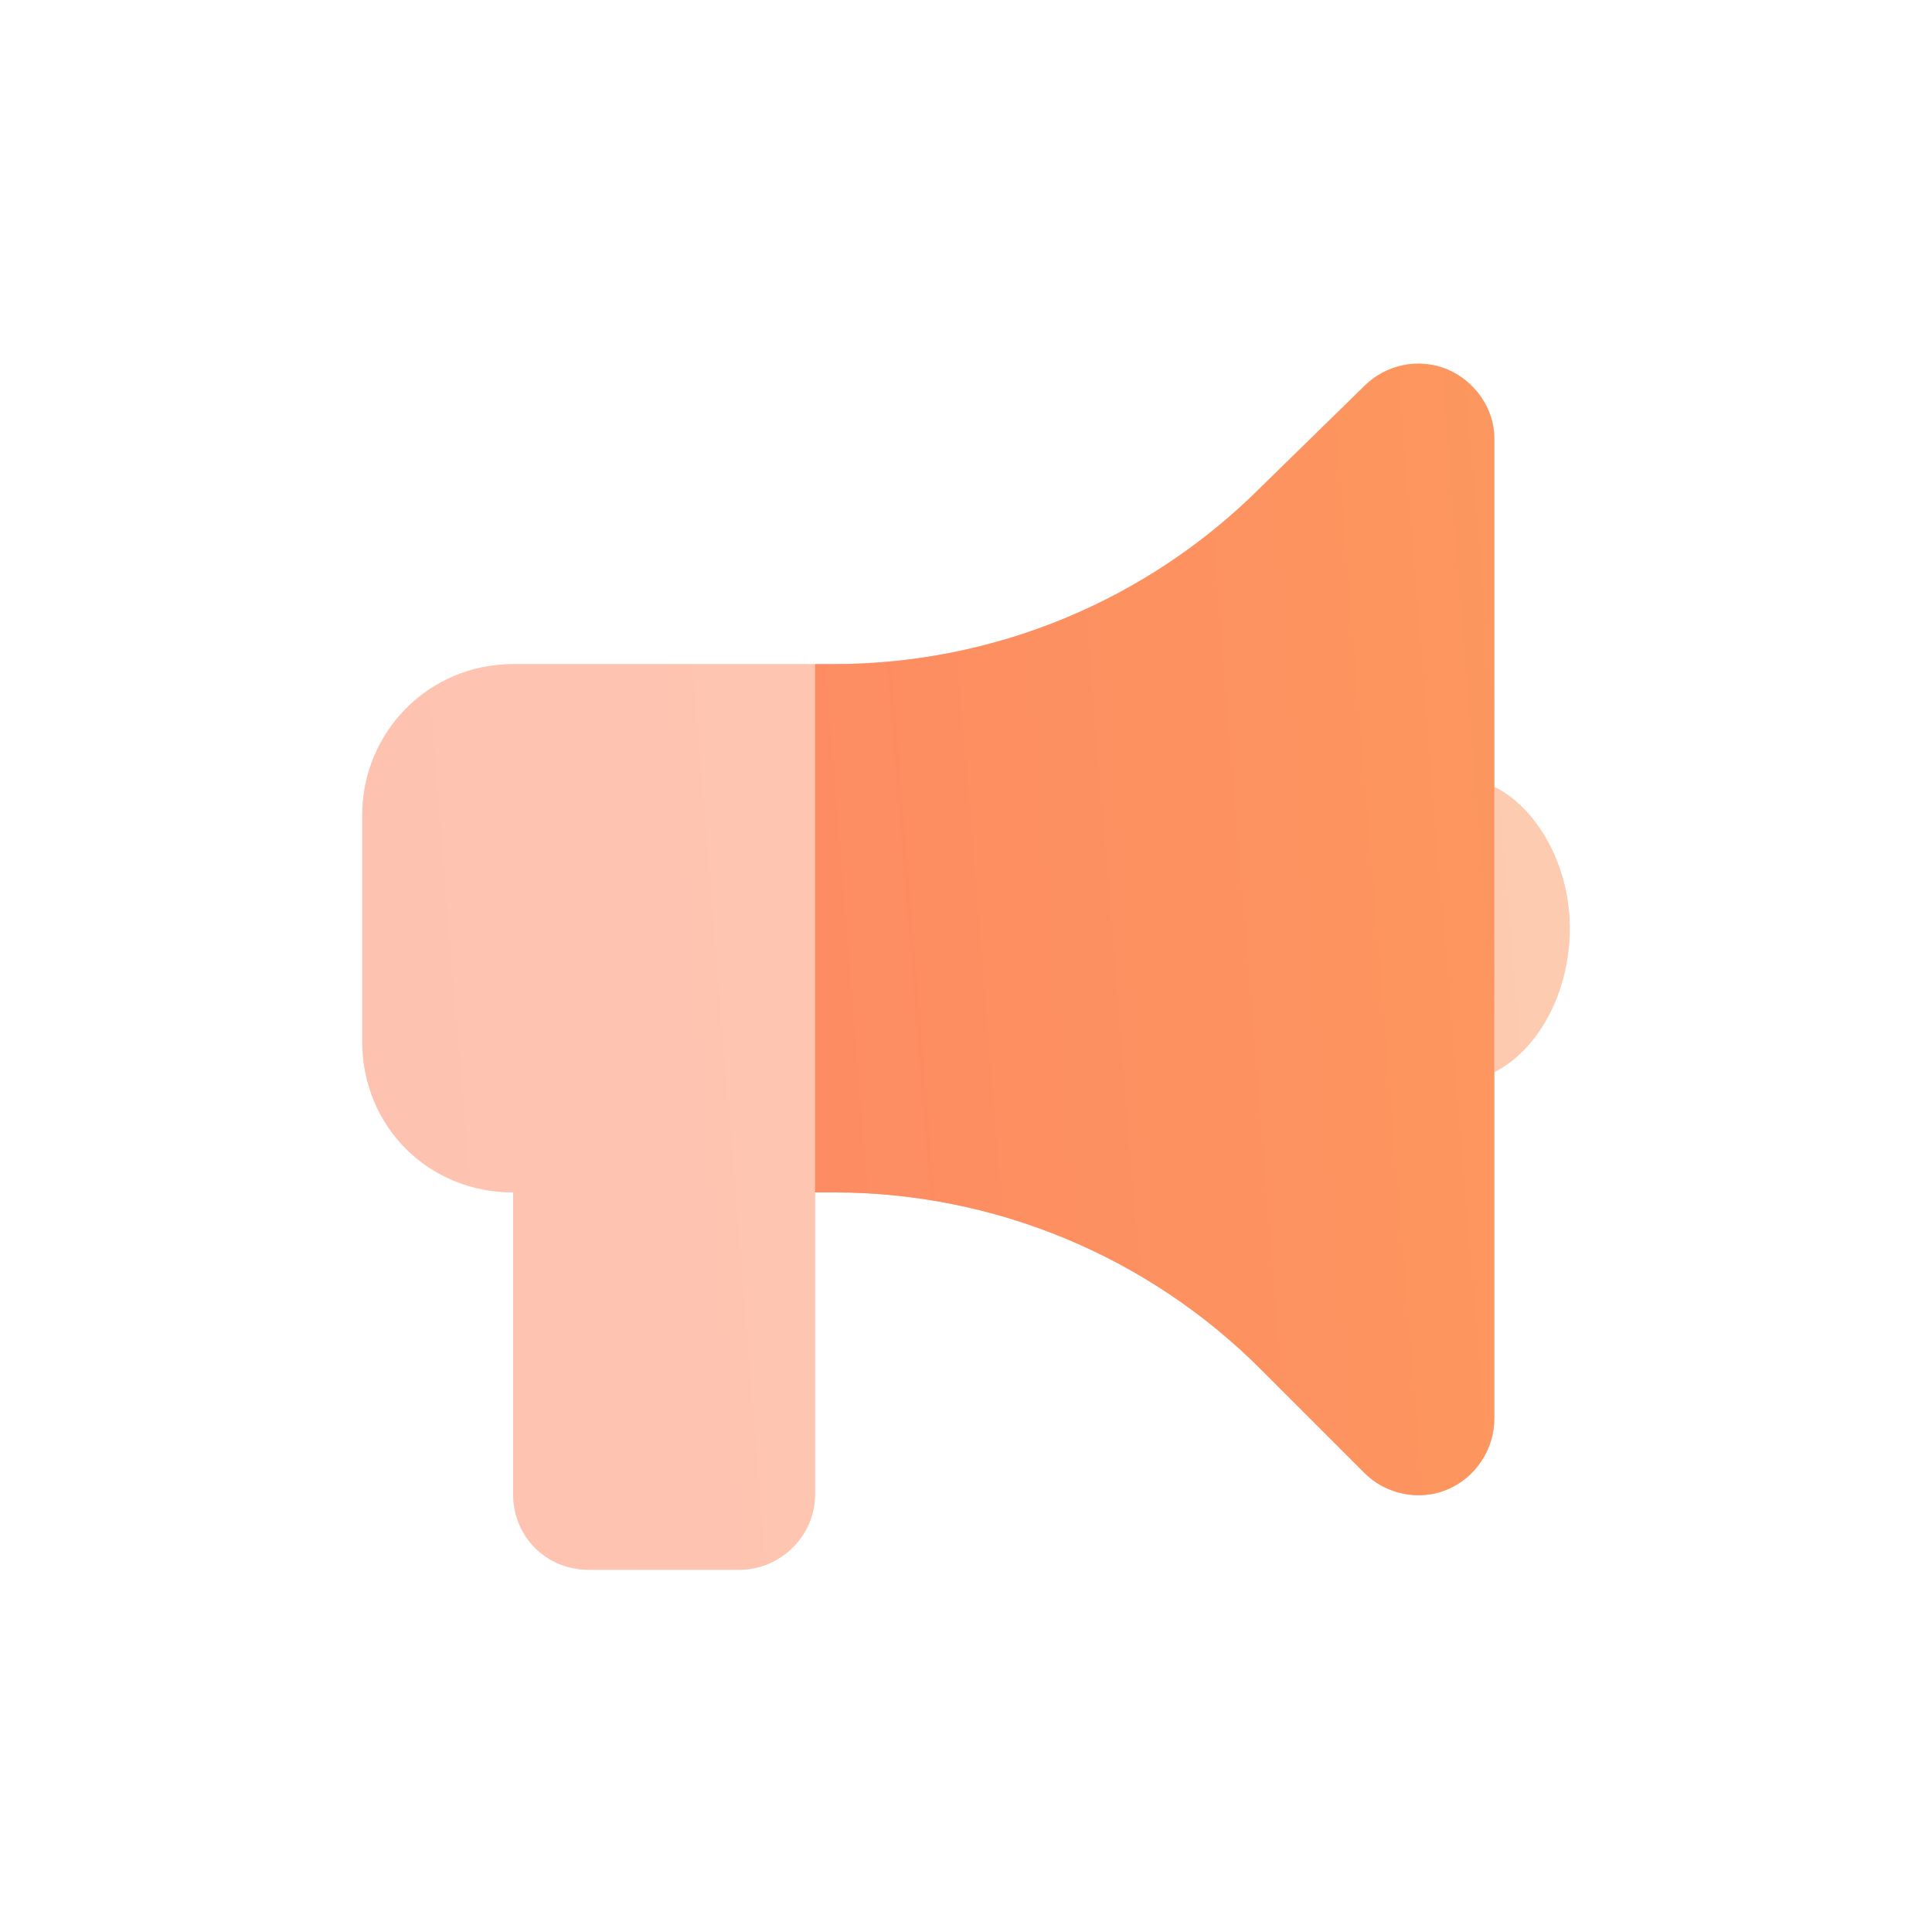
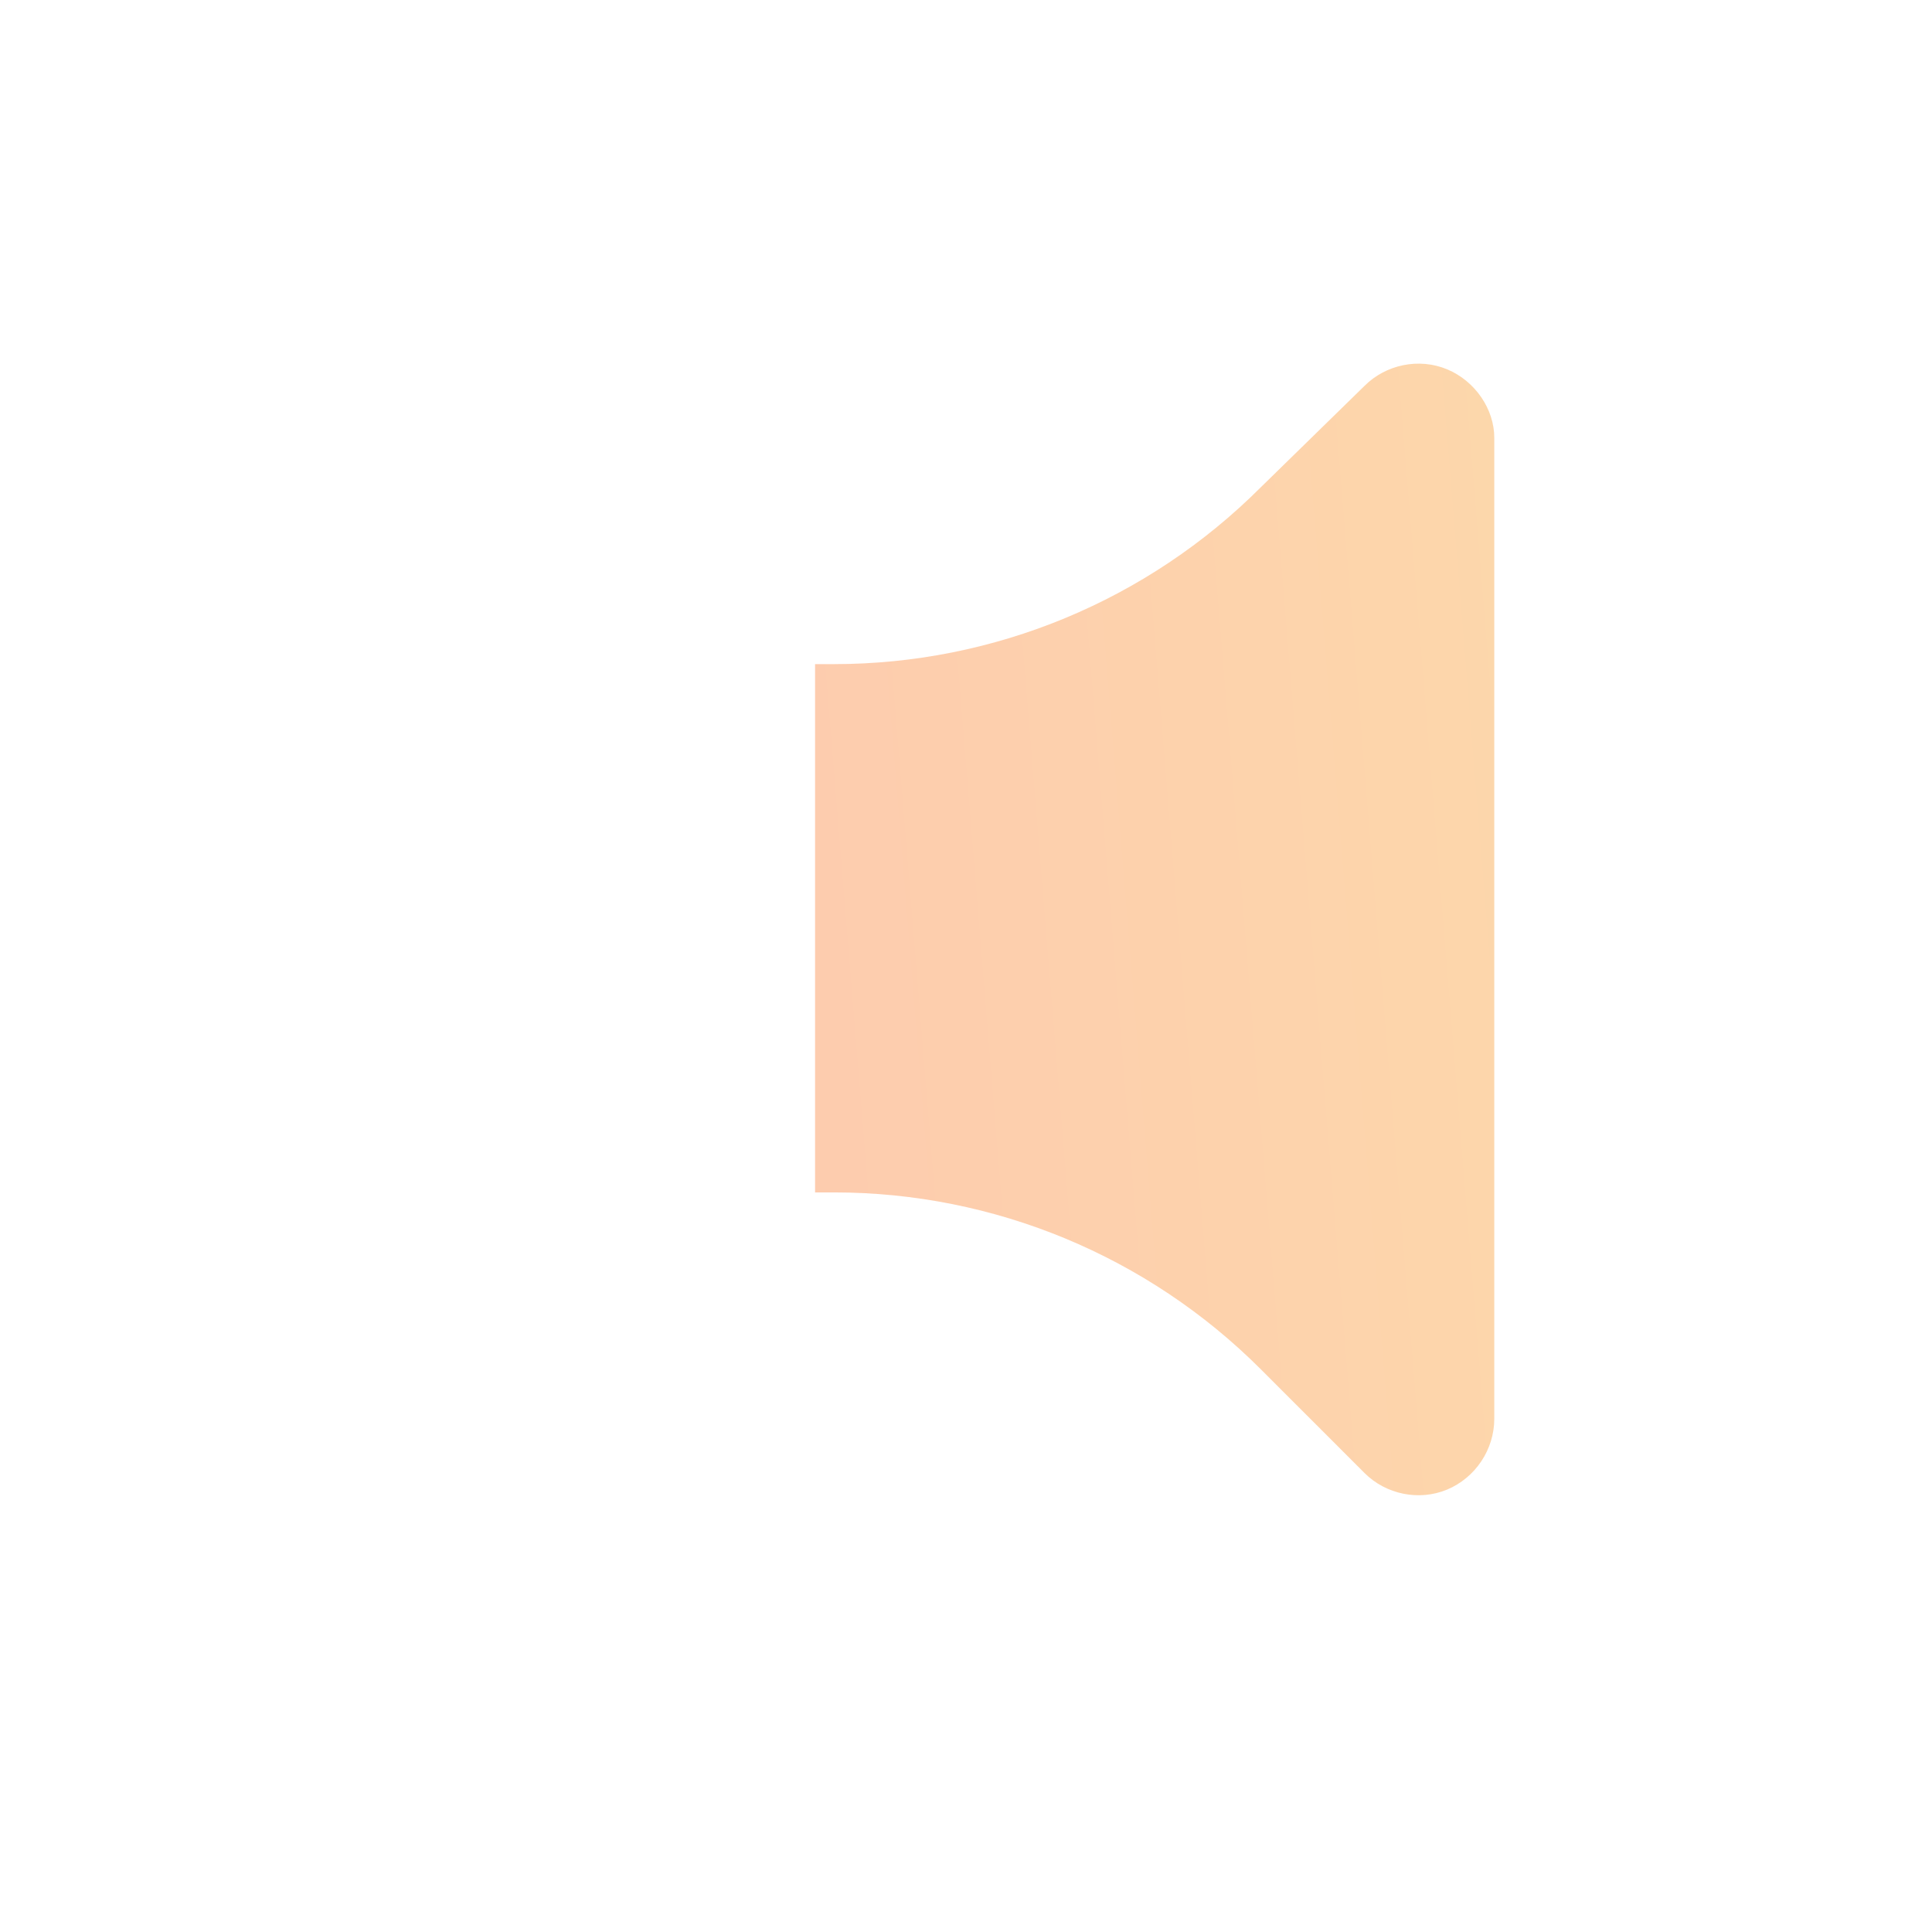
<svg xmlns="http://www.w3.org/2000/svg" width="64" height="64" viewBox="0 0 64 64" fill="none">
  <g opacity="0.5">
-     <path d="M12 27C12 24.266 14.188 22 17 22H27V37V39.5V49.5C27 50.906 25.828 52 24.5 52H19.5C18.094 52 17 50.906 17 49.5V39.5C14.188 39.5 12 37.312 12 34.5V27ZM52 30.75C52 32.938 50.906 34.812 49.5 35.516V26.062C50.906 26.766 52 28.641 52 30.75Z" fill="#FE7F66" />
-     <path d="M12 27C12 24.266 14.188 22 17 22H27V37V39.5V49.5C27 50.906 25.828 52 24.5 52H19.5C18.094 52 17 50.906 17 49.5V39.5C14.188 39.5 12 37.312 12 34.5V27ZM52 30.75C52 32.938 50.906 34.812 49.5 35.516V26.062C50.906 26.766 52 28.641 52 30.75Z" fill="url(#paint0_linear_8325_127608)" fill-opacity="0.5" />
-   </g>
-   <path d="M49.5 14.5V47C49.5 48.016 48.875 48.953 47.938 49.344C47 49.734 45.906 49.5 45.203 48.797L41.766 45.359C38.016 41.609 32.938 39.5 27.625 39.5H27V37V34.5V27V24.5V22H27.625C32.938 22 38.016 19.891 41.766 16.141L45.203 12.781C45.906 12.078 47 11.844 47.938 12.234C48.875 12.625 49.5 13.562 49.5 14.5Z" fill="#FE7F66" />
+     </g>
  <path d="M49.5 14.5V47C49.5 48.016 48.875 48.953 47.938 49.344C47 49.734 45.906 49.5 45.203 48.797L41.766 45.359C38.016 41.609 32.938 39.5 27.625 39.5H27V37V34.5V27V24.5V22H27.625C32.938 22 38.016 19.891 41.766 16.141L45.203 12.781C45.906 12.078 47 11.844 47.938 12.234C48.875 12.625 49.5 13.562 49.5 14.5Z" fill="url(#paint1_linear_8325_127608)" fill-opacity="0.5" />
  <defs>
    <linearGradient id="paint0_linear_8325_127608" x1="64" y1="7.62939e-06" x2="-4.766" y2="5.614" gradientUnits="userSpaceOnUse">
      <stop stop-color="#FABE53" />
      <stop offset="1" stop-color="#FE7F66" />
    </linearGradient>
    <linearGradient id="paint1_linear_8325_127608" x1="64" y1="7.62939e-06" x2="-4.766" y2="5.614" gradientUnits="userSpaceOnUse">
      <stop stop-color="#FABE53" />
      <stop offset="1" stop-color="#FE7F66" />
    </linearGradient>
  </defs>
</svg>